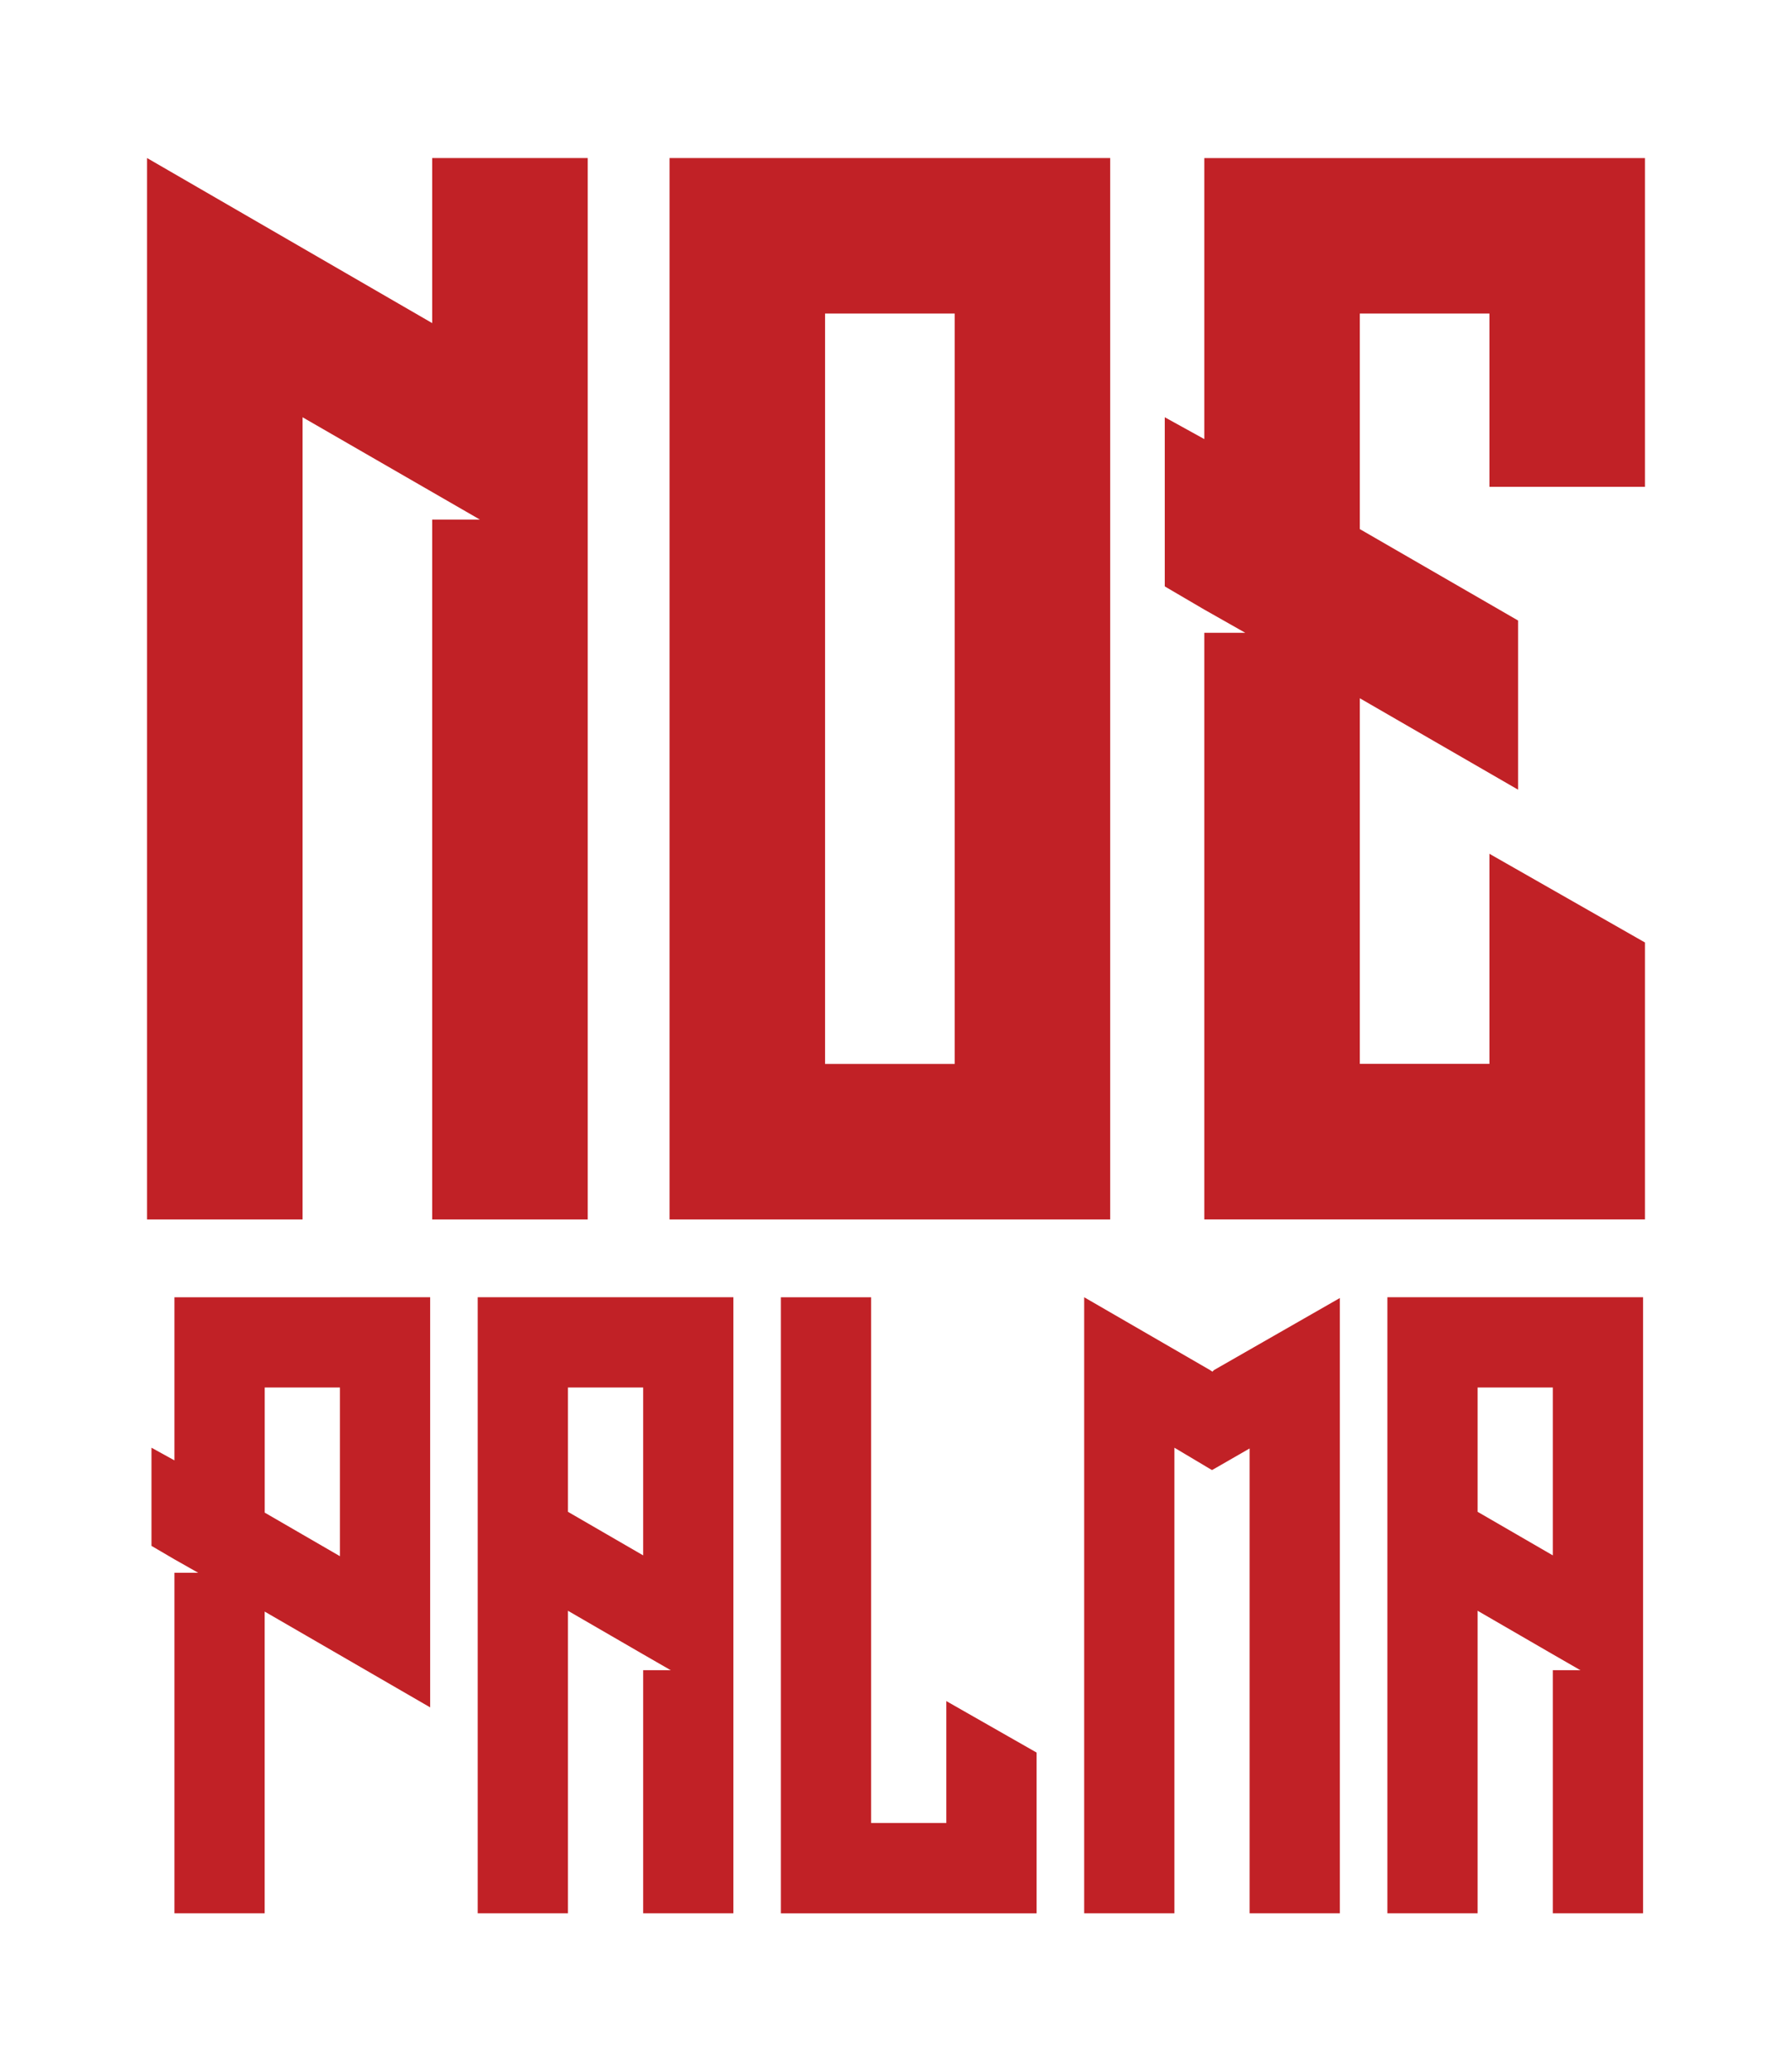
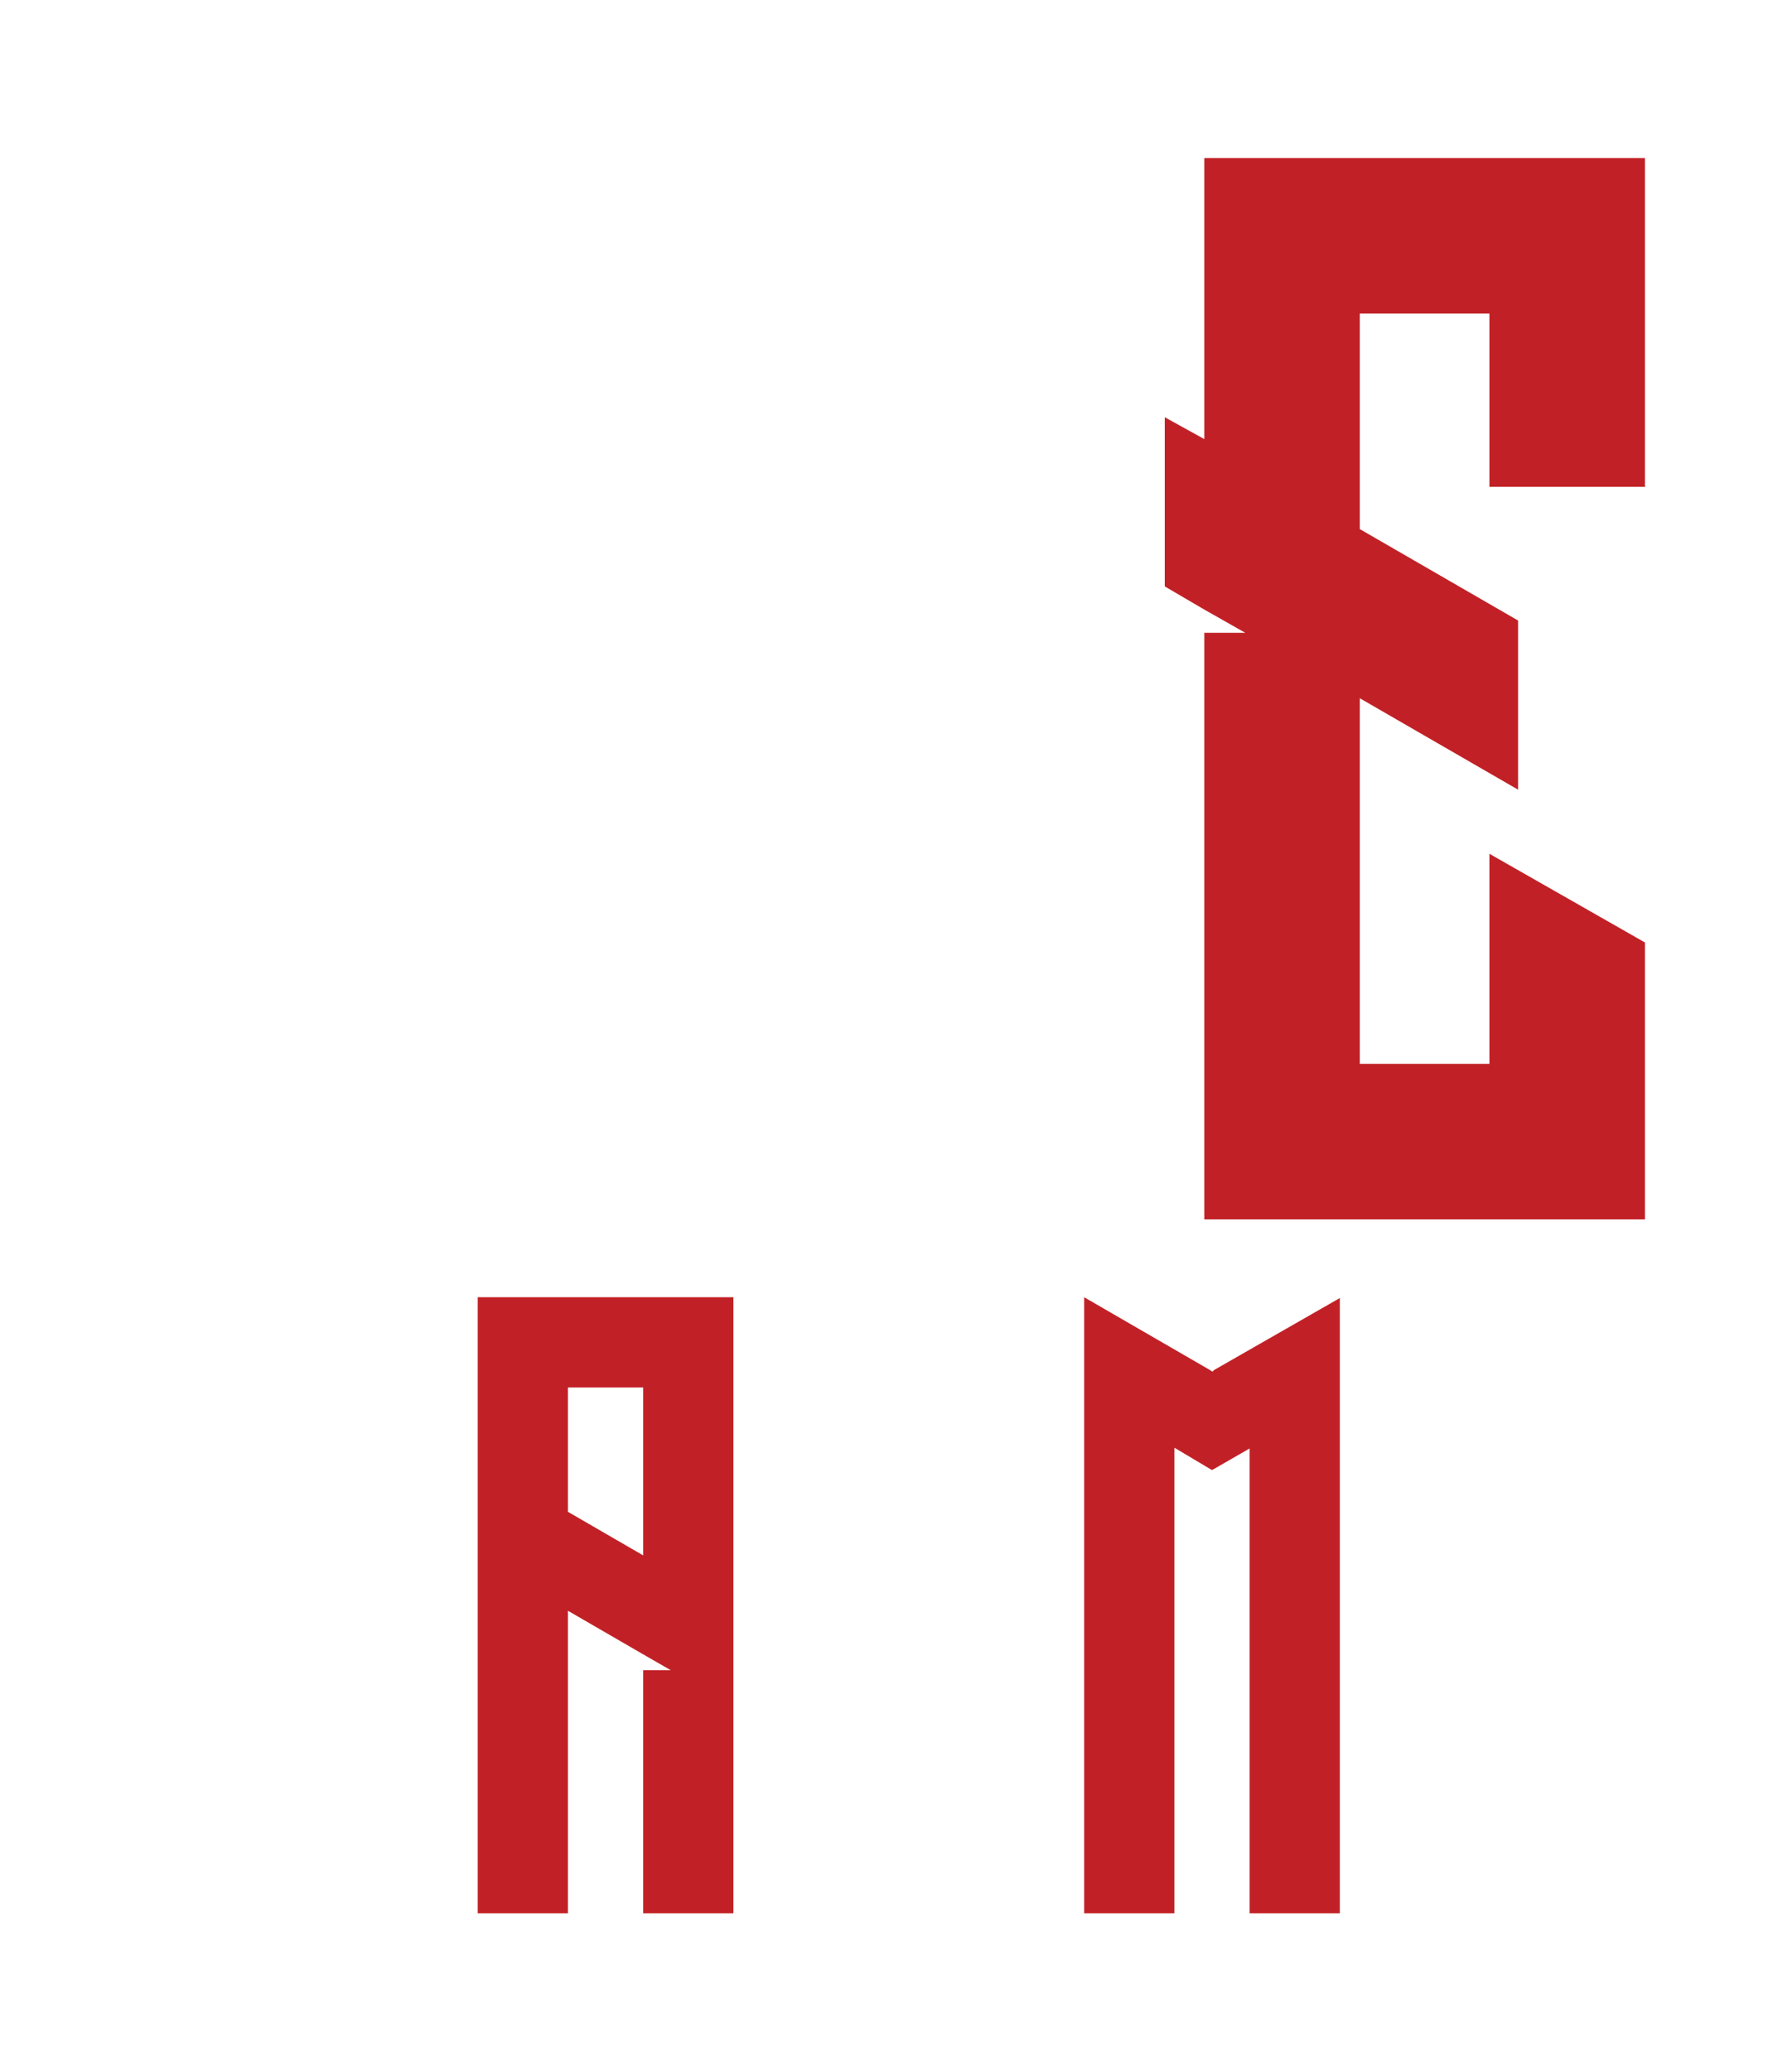
<svg xmlns="http://www.w3.org/2000/svg" data-bbox="60.33 64.82 614.49 720.02" viewBox="0 0 735.15 849.67" data-type="color">
  <g>
-     <path d="M241.1 64.83v435.4h-63.8V213.14h19.58l-72.75-41.97v329.07h-63.8V64.83l116.97 67.71V64.83z" fill="#c12126" data-color="1" />
-     <path d="M455.45 128.63v371.61H274.69V64.83h180.76zm-63.8 307.8v-307.8h-53.17v307.81h53.17Z" fill="#c12126" data-color="1" />
    <path d="M674.82 64.83V199.7h-63.8v-71.08h-53.17v88.42l64.92 37.5v69.39l-64.92-37.5v149.98h53.17v-86.18l63.8 36.38v113.61H494.06V259.57h16.79l-16.79-9.51-16.23-9.51v-69.39l16.23 8.96V64.84h180.76v-.02Z" fill="#c12126" data-color="1" />
-     <path d="M139.45 532.14h37.02v168.24l-67.89-39.3v123.75H71.56V645.17h9.75l-9.75-5.52-9.42-5.52v-40.27l9.42 5.2v-66.91h67.89v-.02Zm0 106.21v-69.18H108.6v51.32l30.85 17.87Z" fill="#c12126" data-color="1" />
    <path d="M263.85 532.14h37.02v252.69h-37.02v-99.71h11.37l-.65-.33-10.72-6.17L233 660.75v124.07h-37.02V532.13h67.89Zm0 105.89v-68.86H233v50.99z" fill="#c12126" data-color="1" />
-     <path d="M425.26 718.9v65.94H320.35V532.15h37.02v215.67h30.85V697.8l37.02 21.11Z" fill="#c12126" data-color="1" />
    <path d="M549.66 572.74v212.09h-37.02V594.17l-15.26 8.78h-.33l-15.26-9.09v190.97h-37.02V532.14l51.64 29.88.97.65.64-.65 51.64-29.56v40.27Z" fill="#c12126" data-color="1" />
-     <path d="M637.03 532.14h37.02v252.69h-37.02v-99.71h11.37l-.65-.33-10.72-6.17-30.85-17.87v124.07h-37.02V532.13h67.89Zm0 105.89v-68.86h-30.85v50.99z" fill="#c12126" data-color="1" />
  </g>
</svg>